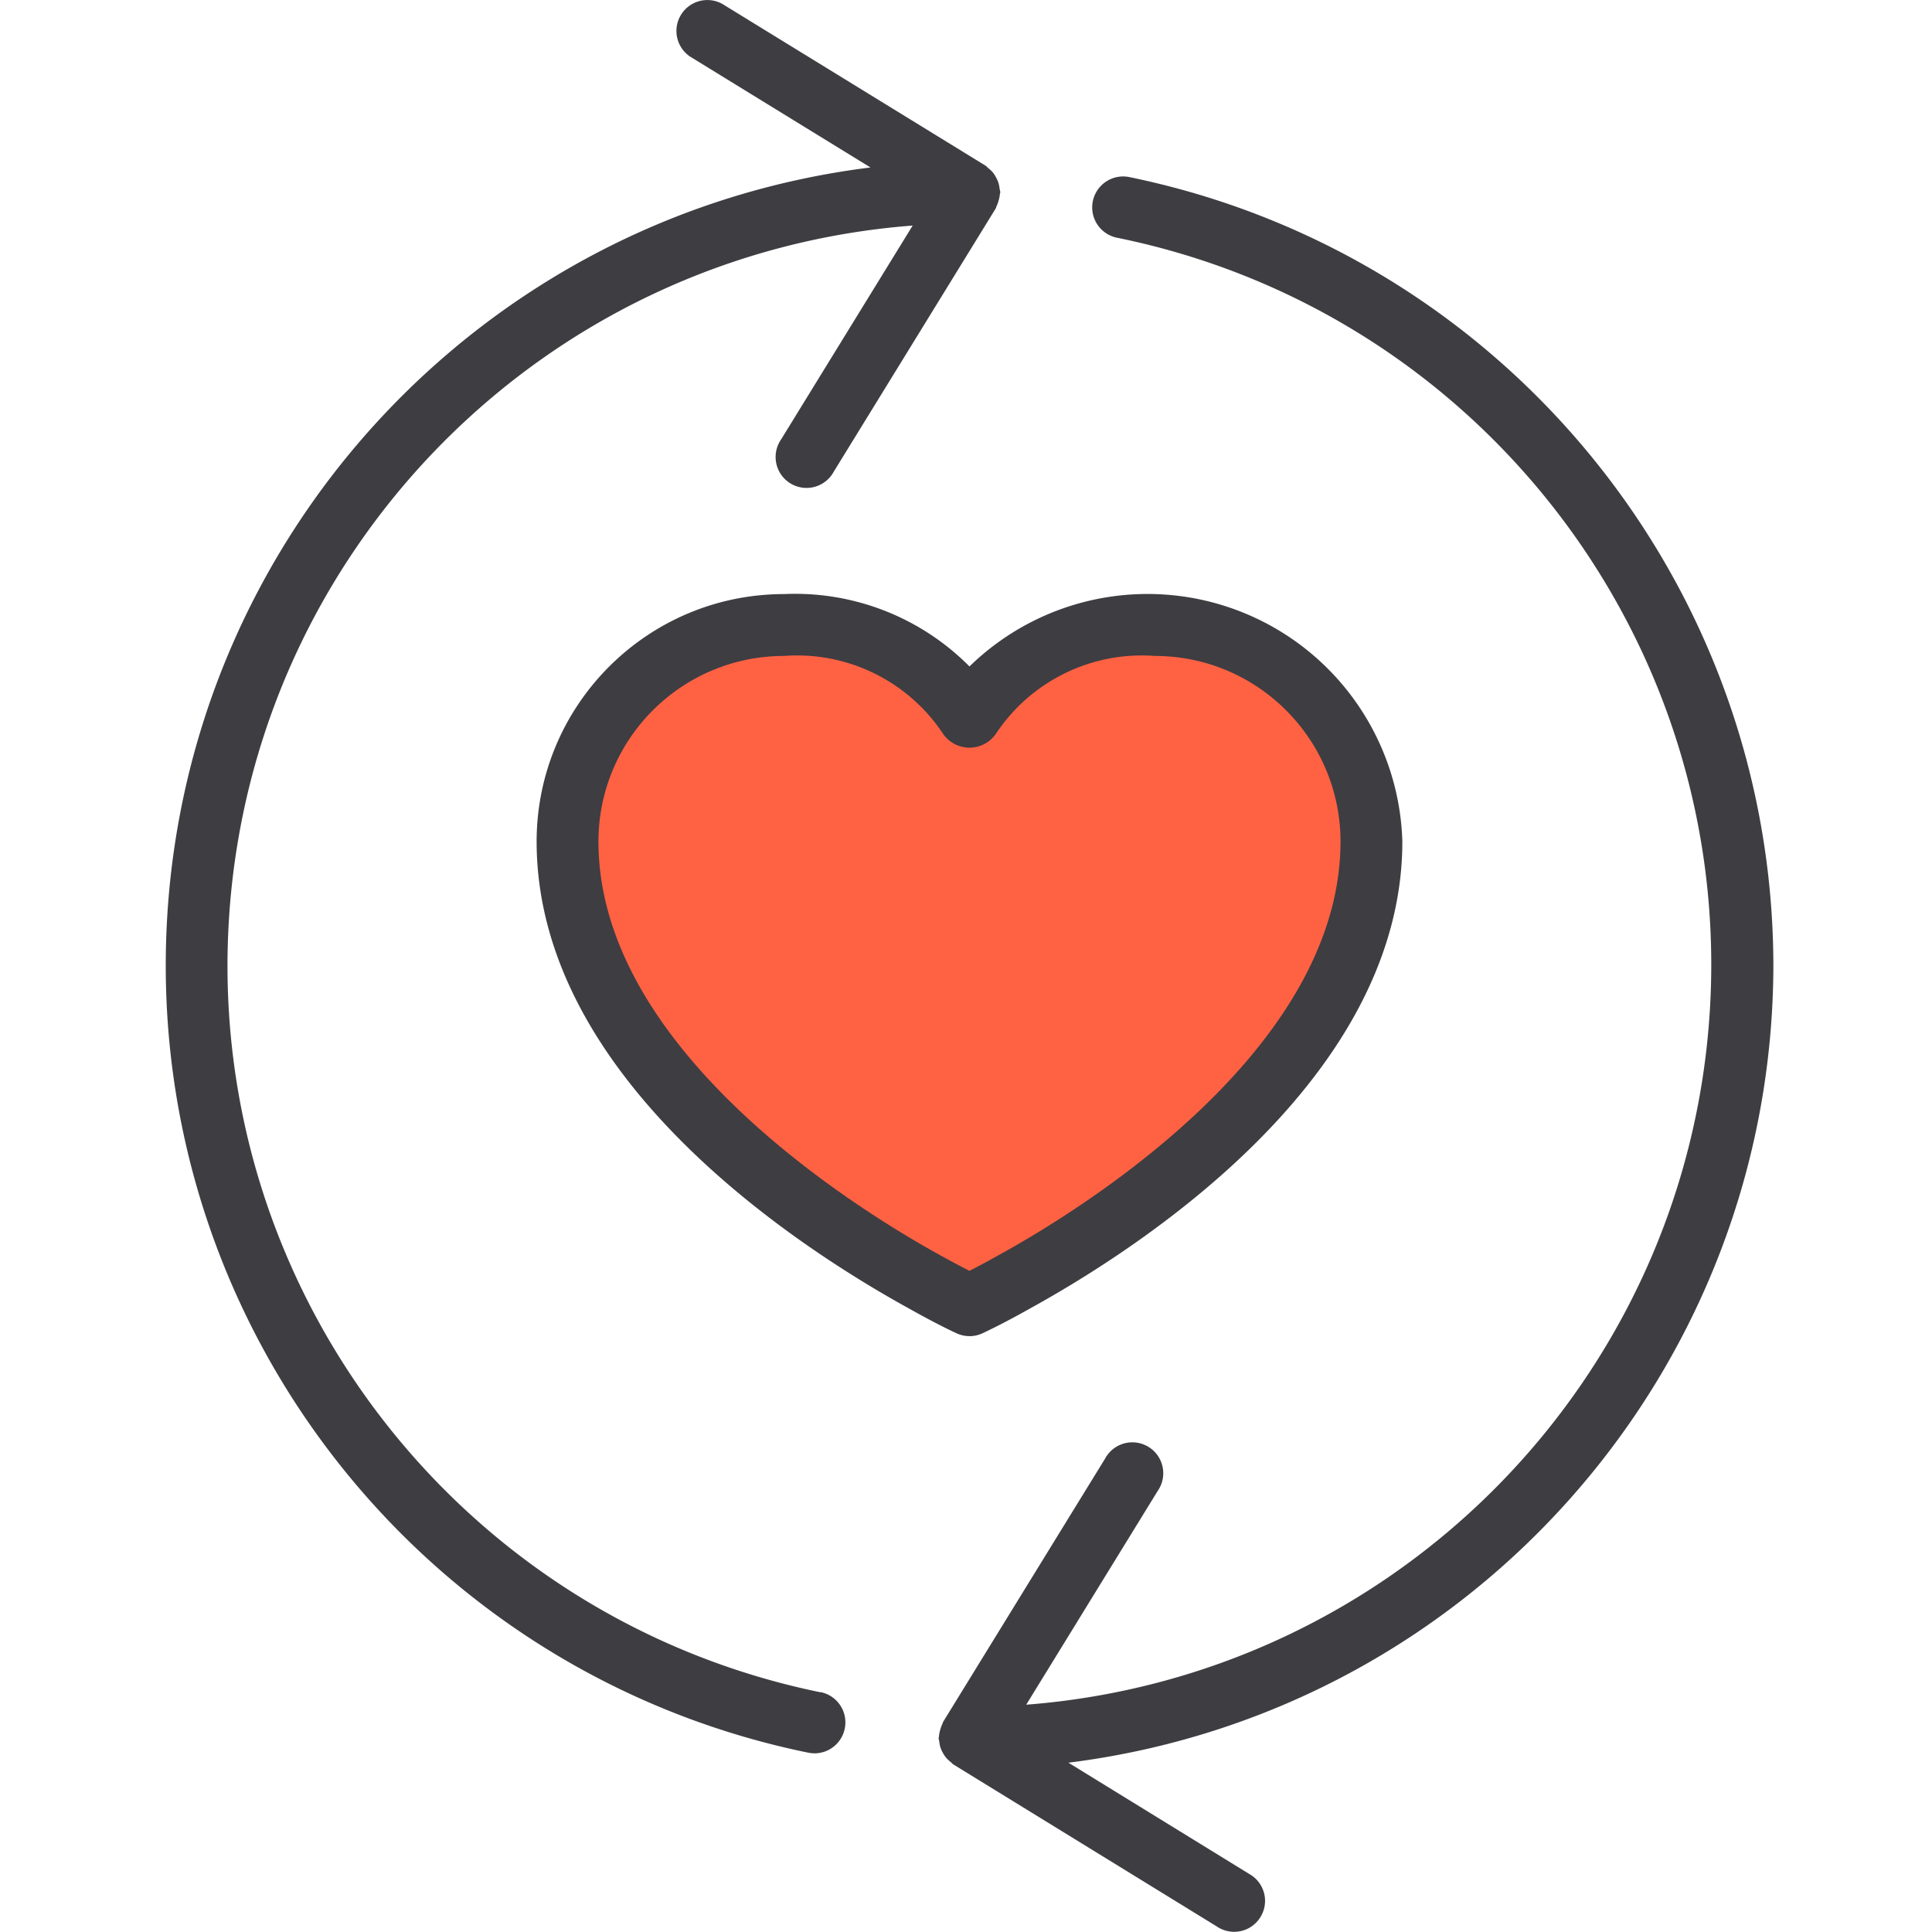
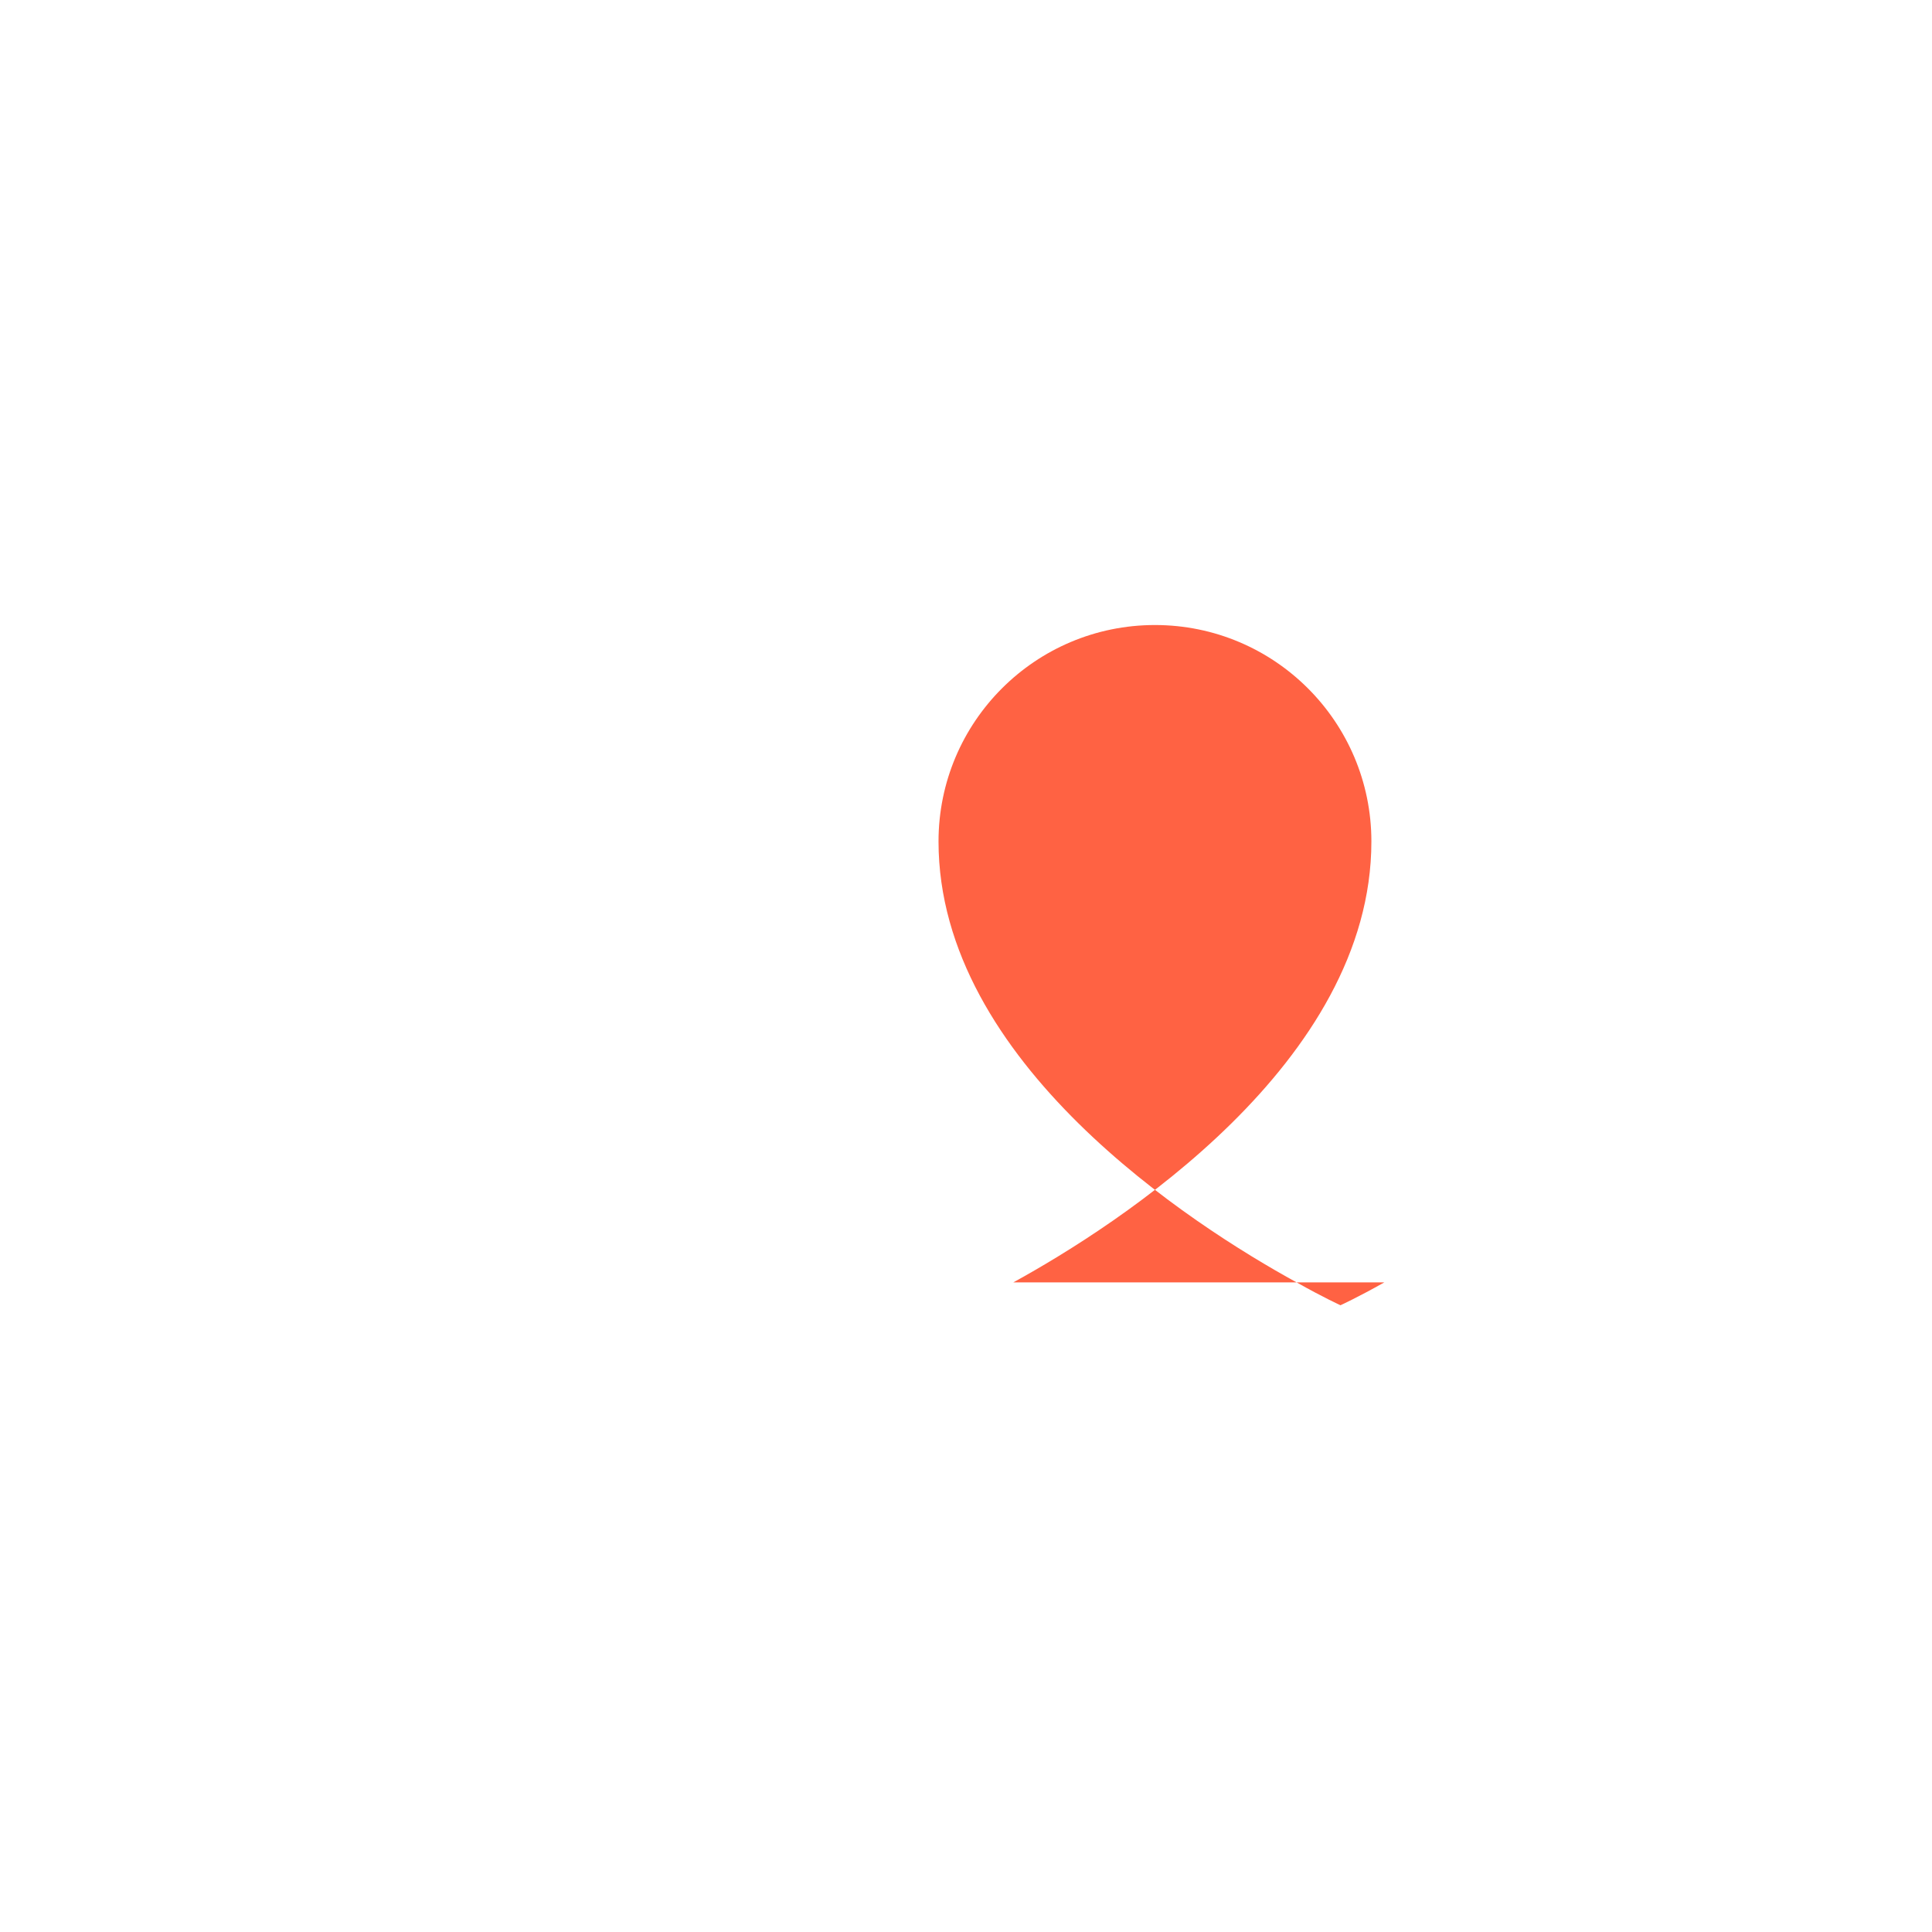
<svg xmlns="http://www.w3.org/2000/svg" width="666" height="666" viewBox="-42 0 499 499.888">
-   <path d="M219.75 331.8c26.96-14.797 92.64-56.88 92.64-114.08 0-30.93-25.074-56-56-56a53.185 53.185 0 0 0-48 24 53.185 53.185 0 0 0-48-24c-30.93 0-56 25.07-56 56 0 57.2 65.68 99.28 92.64 114.08 6.957 3.922 11.36 5.922 11.36 5.922s4.398-2 11.36-5.922z" fill="#ff6243" />
-   <path d="M416.4 249.72c-.184-98.875-69.78-184.03-166.64-203.9a8 8 0 0 0-9.445 6.242 8.003 8.003 0 0 0 6.246 9.445c93.86 19.078 159.3 104.4 153.4 200-5.918 95.598-81.38 172.2-176.88 179.57l34.03-55.328a8 8 0 0 0 .535-8.231 7.996 7.996 0 0 0-7.023-4.328 8 8 0 0 0-7.113 4.176l-41.918 68.137c-.105.168-.105.367-.2.543a8.19 8.19 0 0 0-.555 1.504 7.97 7.97 0 0 0-.32 1.602c0 .2-.1.375-.1.574.04.293.102.586.176.87a6.755 6.755 0 0 0 .945 2.977 7.21 7.21 0 0 0 .84 1.242 9 9 0 0 0 1.19 1.117c.238.184.4.44.656.6l68.133 41.9c2.434 1.672 5.6 1.867 8.2.512s4.28-4.05 4.32-7a7.97 7.97 0 0 0-4.137-7.1l-46.738-28.762c104.1-13.027 182.27-101.48 182.4-206.4zM169.88 437.87C76.1 418.655 10.8 333.3 16.8 237.76c5.992-95.543 81.45-172.07 176.9-179.4l-34.035 55.328a8.01 8.01 0 0 0-.535 8.23 7.995 7.995 0 0 0 7.023 4.328 8 8 0 0 0 7.113-4.176l41.922-68.137c.102-.168.102-.367.2-.543.234-.484.418-.988.55-1.504a7.71 7.71 0 0 0 .32-1.602c0-.2.113-.375.113-.574a8.31 8.31 0 0 0-.176-.875 8.58 8.58 0 0 0-.32-1.598 8.07 8.07 0 0 0-.625-1.375 7.54 7.54 0 0 0-.8-1.242 9.23 9.23 0 0 0-1.19-1.12c-.238-.184-.4-.437-.656-.605L144.44 1.006a8 8 0 0 0-10.672 2.805 8 8 0 0 0 2.281 10.793l46.734 28.727C81.704 55.896 4.584 139.818.604 241.6c-3.984 101.8 66.328 191.48 166.12 211.9a8.764 8.764 0 0 0 1.598.16 8 8 0 0 0 7.93-7.199 7.994 7.994 0 0 0-6.328-8.633zm38.52-92.15a8.01 8.01 0 0 0 3.313-.72c.184-.1 4.797-2.187 11.895-6.187 29.105-15.973 96.793-59.75 96.793-121.1a65.97 65.97 0 0 0-41.215-59.219 65.96 65.96 0 0 0-70.785 13.945 63.55 63.55 0 0 0-48-18.727c-35.332.04-63.96 28.668-64 64 0 61.344 67.688 105.12 96.7 121.05 7.2 4.047 11.785 6.145 12 6.234 1.03.47 2.152.715 3.3.72zm-96-128c.027-26.5 21.5-47.973 48-48a45.31 45.31 0 0 1 41.137 20.105 8.303 8.303 0 0 0 6.863 3.63 8.31 8.31 0 0 0 6.863-3.629 45.3 45.3 0 0 1 41.137-20.105c26.496.027 47.973 21.5 48 48 0 54.28-67.738 95.672-88.57 107.1a222.05 222.05 0 0 1-7.43 4c-1.848-.937-4.418-2.3-7.504-4-20.762-11.44-88.496-52.832-88.496-107.1z" fill="#3e3d42" />
+   <path d="M219.75 331.8c26.96-14.797 92.64-56.88 92.64-114.08 0-30.93-25.074-56-56-56c-30.93 0-56 25.07-56 56 0 57.2 65.68 99.28 92.64 114.08 6.957 3.922 11.36 5.922 11.36 5.922s4.398-2 11.36-5.922z" fill="#ff6243" />
</svg>